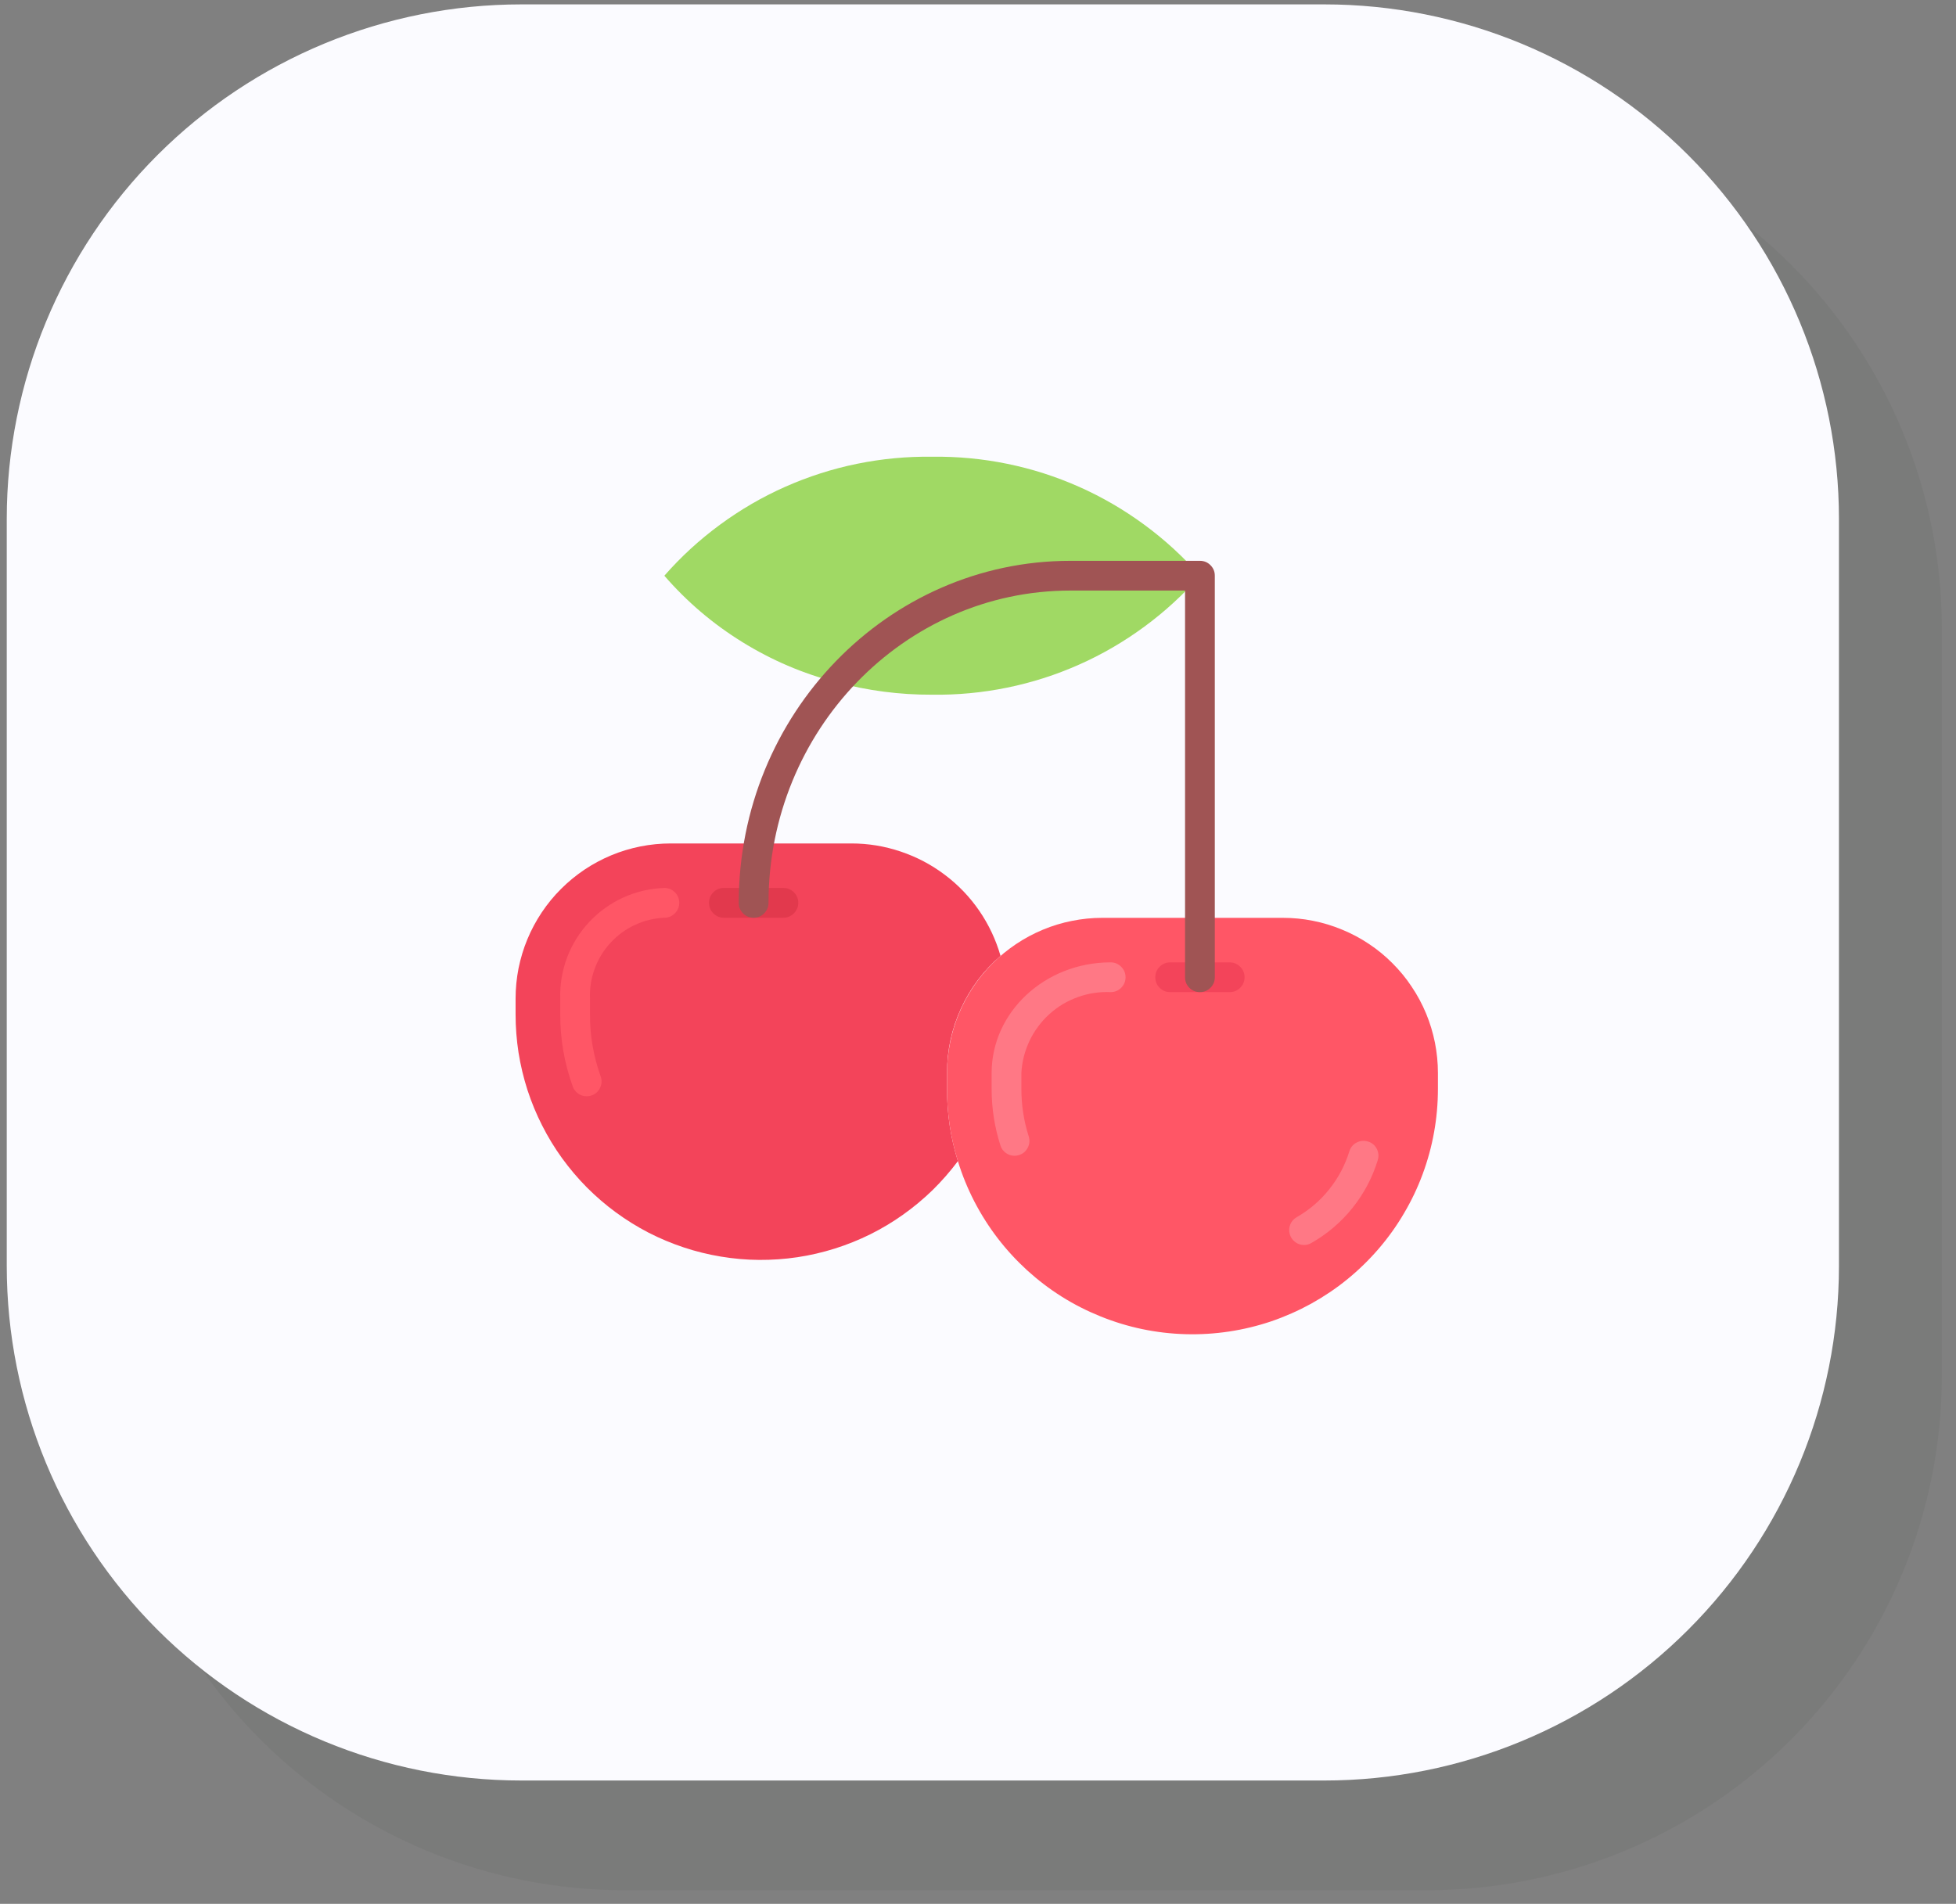
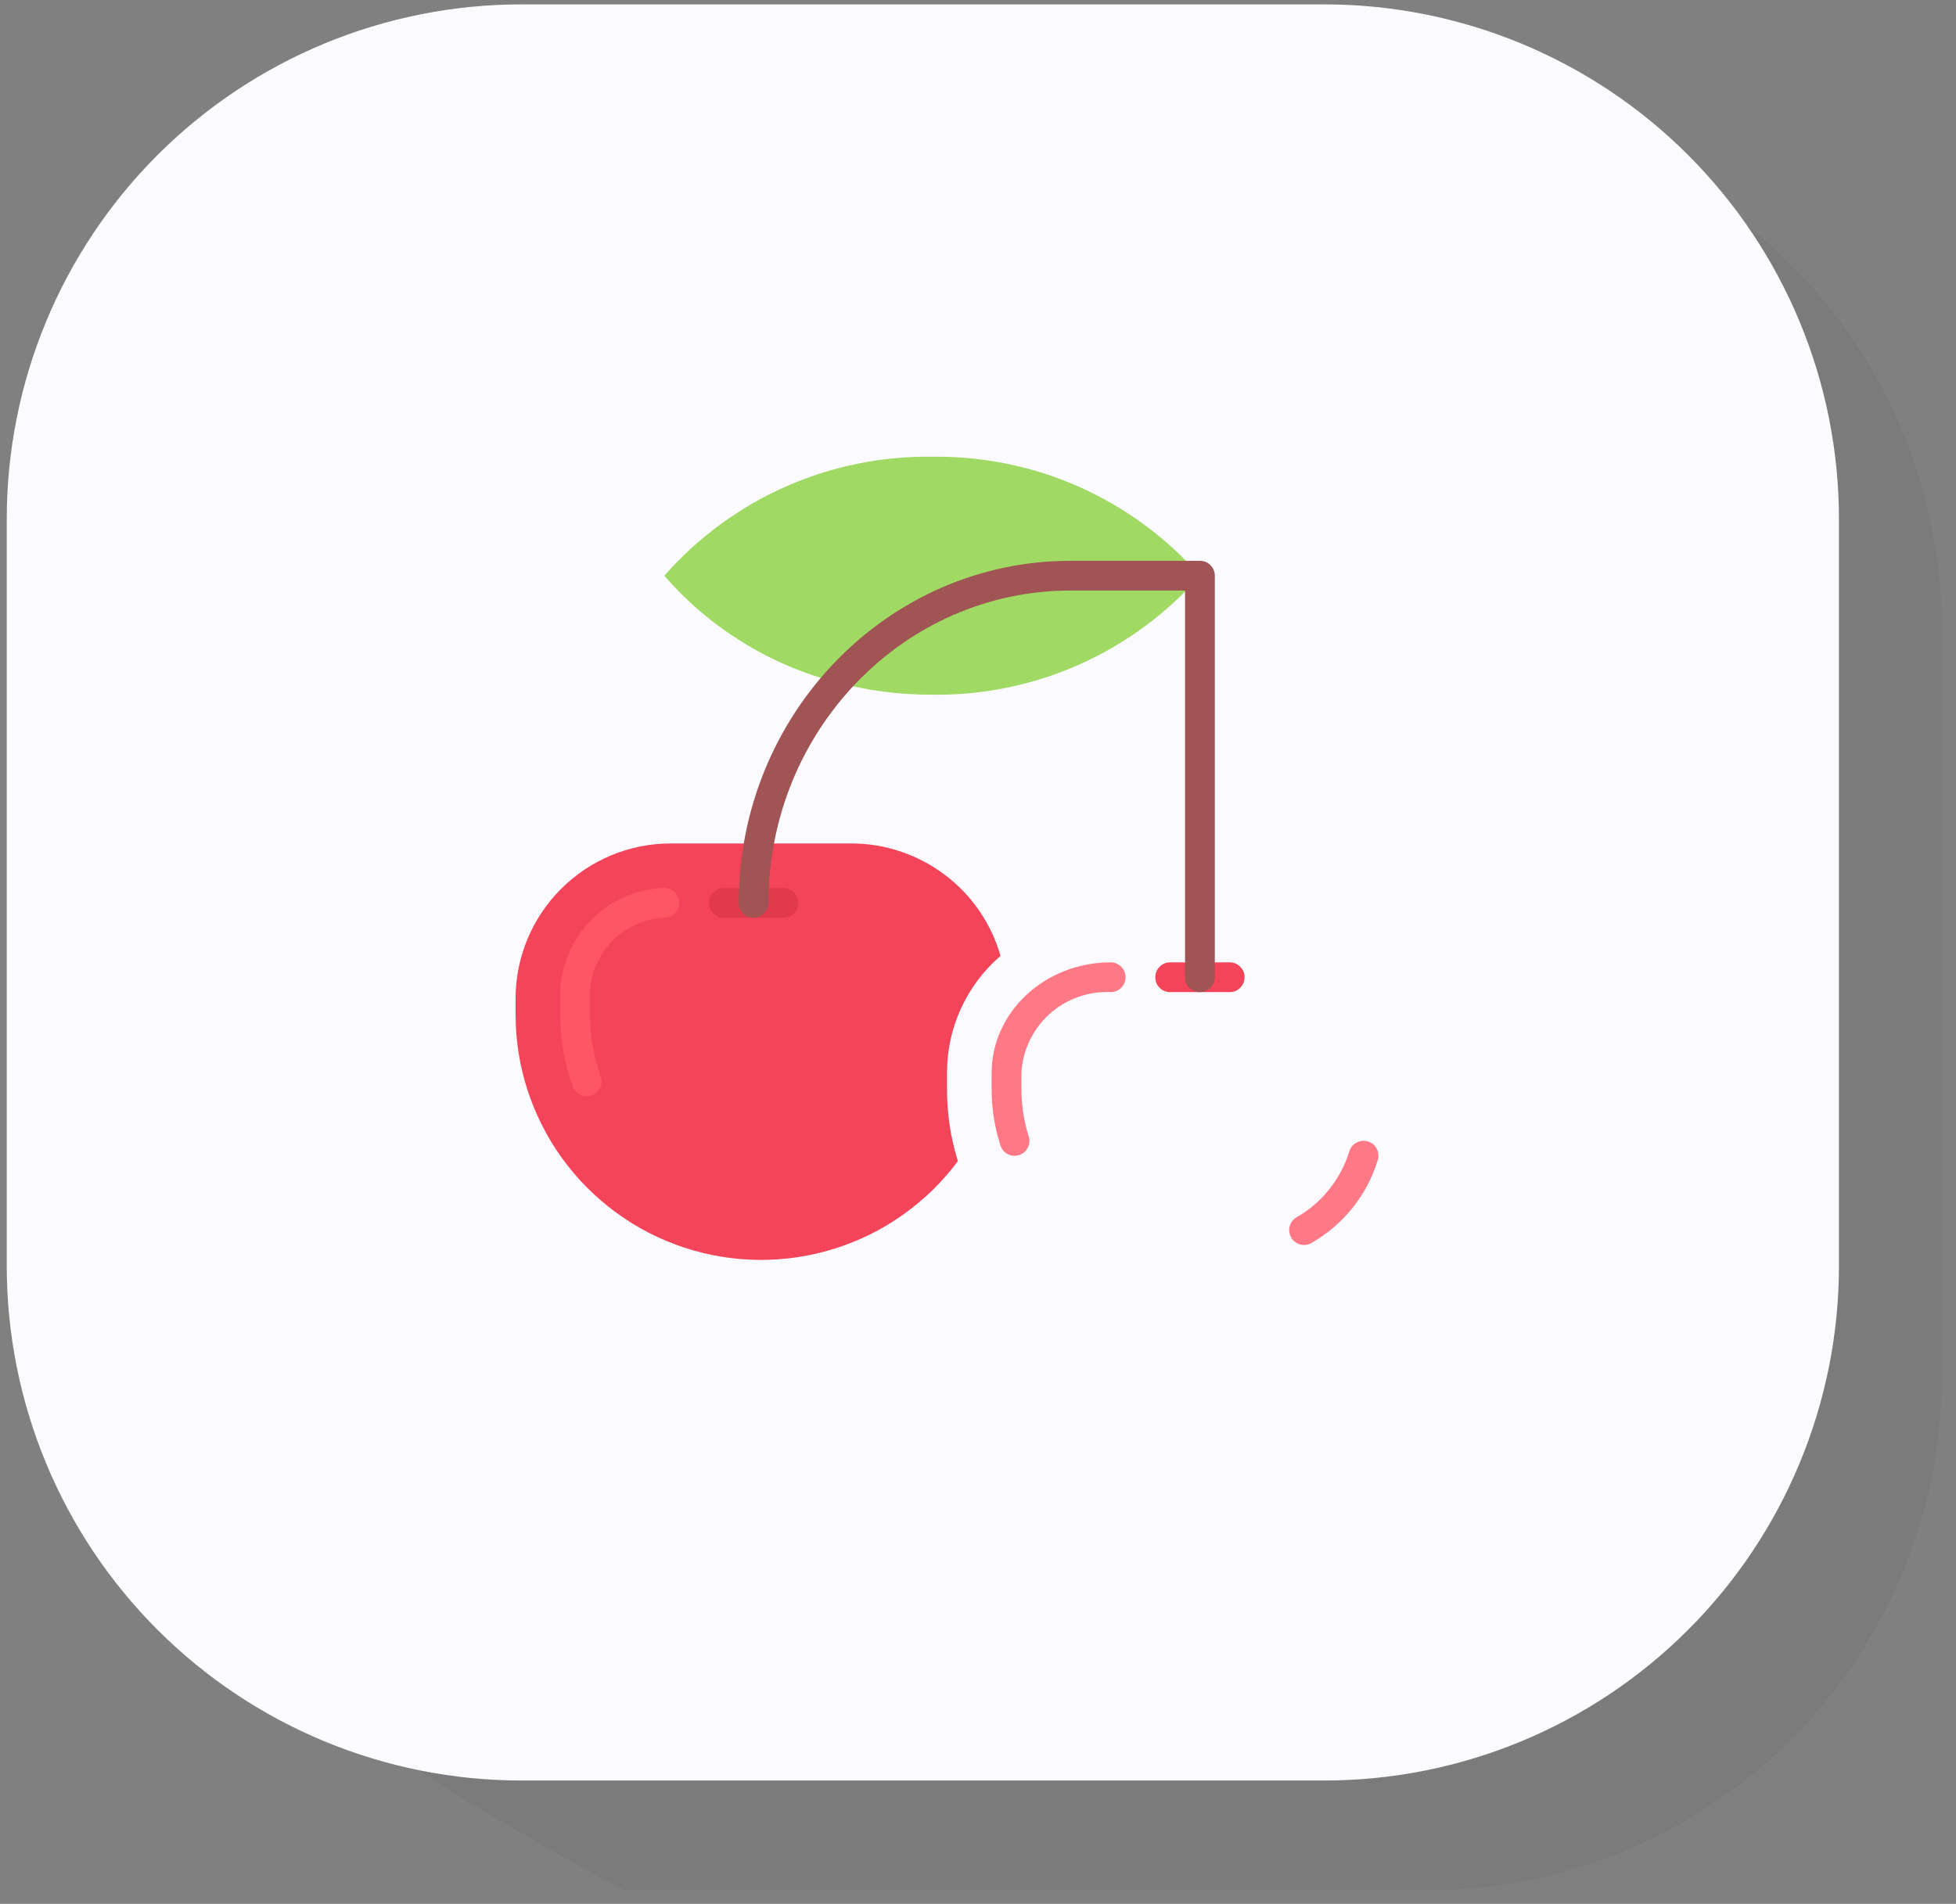
<svg xmlns="http://www.w3.org/2000/svg" width="151" viewBox="0 0 113.25 110.25" height="147" preserveAspectRatio="xMidYMid meet">
  <rect x="0" y="0" width="113.25" height="110.25" fill="#808080" stroke="none" />
  <defs>
    <filter x="0%" y="0%" width="100%" height="100%" id="f670c6e6d8" />
    <clipPath id="fa83a1f378">
      <path d="M 6 6 L 112.496 6 L 112.496 109.504 L 6 109.504 Z M 6 6 " clip-rule="nonzero" />
    </clipPath>
    <mask id="599996b0a3">
      <g filter="url(#f670c6e6d8)">
        <rect x="-11.325" width="135.9" fill="#000000" y="-11.025" height="132.3" fill-opacity="0.067" />
      </g>
    </mask>
    <clipPath id="acb3bef96b">
      <path d="M 0.352 0.605 L 106.43 0.605 L 106.43 103.461 L 0.352 103.461 Z M 0.352 0.605 " clip-rule="nonzero" />
    </clipPath>
    <clipPath id="8b0fe4cfea">
-       <path d="M 30.148 0.605 L 76.633 0.605 C 84.535 0.605 92.117 3.746 97.703 9.332 C 103.293 14.922 106.43 22.5 106.43 30.402 L 106.43 73.664 C 106.43 81.566 103.293 89.145 97.703 94.734 C 92.117 100.32 84.535 103.461 76.633 103.461 L 30.148 103.461 C 22.246 103.461 14.664 100.32 9.078 94.734 C 3.488 89.145 0.352 81.566 0.352 73.664 L 0.352 30.402 C 0.352 22.5 3.488 14.922 9.078 9.332 C 14.664 3.746 22.246 0.605 30.148 0.605 " clip-rule="nonzero" />
+       <path d="M 30.148 0.605 L 76.633 0.605 C 84.535 0.605 92.117 3.746 97.703 9.332 C 103.293 14.922 106.43 22.5 106.43 30.402 L 106.43 73.664 C 106.43 81.566 103.293 89.145 97.703 94.734 C 92.117 100.32 84.535 103.461 76.633 103.461 L 30.148 103.461 C 3.488 89.145 0.352 81.566 0.352 73.664 L 0.352 30.402 C 0.352 22.5 3.488 14.922 9.078 9.332 C 14.664 3.746 22.246 0.605 30.148 0.605 " clip-rule="nonzero" />
    </clipPath>
    <clipPath id="54fe044a01">
      <rect x="0" width="107" y="0" height="104" />
    </clipPath>
    <clipPath id="a6a0955e91">
      <path d="M 0.391 0.254 L 106.473 0.254 L 106.473 103.109 L 0.391 103.109 Z M 0.391 0.254 " clip-rule="nonzero" />
    </clipPath>
    <clipPath id="48105219f1">
      <path d="M 30.188 0.254 L 76.676 0.254 C 84.578 0.254 92.156 3.391 97.742 8.98 C 103.332 14.566 106.473 22.148 106.473 30.051 L 106.473 73.309 C 106.473 81.215 103.332 88.793 97.742 94.379 C 92.156 99.969 84.578 103.109 76.676 103.109 L 30.188 103.109 C 22.285 103.109 14.707 99.969 9.117 94.379 C 3.531 88.793 0.391 81.215 0.391 73.309 L 0.391 30.051 C 0.391 22.148 3.531 14.566 9.117 8.98 C 14.707 3.391 22.285 0.254 30.188 0.254 " clip-rule="nonzero" />
    </clipPath>
  </defs>
  <g clip-path="url(#fa83a1f378)">
    <g mask="url(#599996b0a3)">
      <g transform="matrix(1, 0, 0, 1, 6, 6)">
        <g clip-path="url(#54fe044a01)">
          <g clip-path="url(#acb3bef96b)">
            <g clip-path="url(#8b0fe4cfea)">
              <path fill="#2d372b" d="M 0.352 0.605 L 106.43 0.605 L 106.43 103.461 L 0.352 103.461 Z M 0.352 0.605 " fill-opacity="1" fill-rule="nonzero" />
            </g>
          </g>
        </g>
      </g>
    </g>
  </g>
  <g clip-path="url(#a6a0955e91)">
    <g clip-path="url(#48105219f1)">
      <path fill="#fbfbff" d="M 0.391 0.254 L 106.473 0.254 L 106.473 103.109 L 0.391 103.109 Z M 0.391 0.254 " fill-opacity="1" fill-rule="nonzero" />
    </g>
  </g>
  <path fill="#a0d964" d="M 53.969 26.449 C 52.504 26.43 51.055 26.566 49.621 26.859 C 48.184 27.152 46.801 27.598 45.461 28.191 C 44.121 28.785 42.863 29.52 41.684 30.387 C 40.504 31.254 39.43 32.238 38.465 33.34 C 39.773 34.848 41.277 36.129 42.977 37.18 C 44.672 38.23 46.488 39.008 48.422 39.508 C 50.238 39.996 52.09 40.238 53.969 40.23 C 55.434 40.25 56.883 40.113 58.316 39.82 C 59.754 39.527 61.141 39.082 62.477 38.488 C 63.816 37.895 65.074 37.16 66.254 36.293 C 67.434 35.426 68.508 34.441 69.473 33.34 C 68.508 32.238 67.434 31.254 66.254 30.387 C 65.074 29.52 63.816 28.785 62.477 28.191 C 61.141 27.598 59.754 27.152 58.316 26.859 C 56.883 26.566 55.434 26.43 53.969 26.449 Z M 53.969 26.449 " fill-opacity="1" fill-rule="nonzero" />
  <path fill="#f3445a" d="M 43.941 48.844 L 49.293 48.844 C 50.27 48.844 51.219 49 52.145 49.312 C 53.066 49.621 53.922 50.07 54.699 50.656 C 55.48 51.242 56.145 51.938 56.699 52.742 C 57.25 53.547 57.66 54.418 57.93 55.355 C 56.945 56.203 56.18 57.223 55.637 58.406 C 55.098 59.59 54.828 60.832 54.832 62.133 L 54.832 63.055 C 54.828 64.484 55.035 65.879 55.461 67.242 C 55.016 67.836 54.527 68.395 54 68.914 C 53.469 69.43 52.898 69.906 52.293 70.336 C 51.691 70.766 51.055 71.145 50.391 71.477 C 49.727 71.805 49.039 72.082 48.332 72.305 C 47.625 72.527 46.902 72.695 46.168 72.805 C 45.438 72.914 44.699 72.965 43.957 72.961 C 43.215 72.957 42.477 72.891 41.746 72.77 C 41.012 72.648 40.293 72.473 39.59 72.238 C 38.887 72.004 38.203 71.719 37.543 71.379 C 36.887 71.039 36.258 70.648 35.656 70.207 C 35.059 69.77 34.5 69.285 33.977 68.762 C 33.453 68.234 32.977 67.668 32.539 67.066 C 32.105 66.465 31.723 65.836 31.387 65.172 C 31.051 64.512 30.77 63.828 30.539 63.121 C 30.312 62.414 30.141 61.695 30.023 60.961 C 29.91 60.23 29.852 59.492 29.852 58.75 L 29.852 57.828 C 29.852 57.238 29.91 56.652 30.023 56.074 C 30.141 55.496 30.309 54.934 30.535 54.391 C 30.762 53.844 31.039 53.328 31.367 52.836 C 31.695 52.348 32.066 51.891 32.484 51.477 C 32.902 51.059 33.355 50.688 33.844 50.359 C 34.336 50.031 34.852 49.754 35.398 49.527 C 35.941 49.301 36.504 49.133 37.082 49.016 C 37.66 48.902 38.246 48.844 38.836 48.844 Z M 43.941 48.844 " fill-opacity="1" fill-rule="nonzero" />
-   <path fill="#ff5666" d="M 69.473 53.152 L 74.27 53.152 C 74.859 53.152 75.445 53.207 76.023 53.324 C 76.602 53.438 77.164 53.609 77.707 53.836 C 78.254 54.059 78.77 54.336 79.262 54.664 C 79.754 54.992 80.207 55.363 80.621 55.781 C 81.039 56.199 81.414 56.652 81.738 57.145 C 82.066 57.633 82.344 58.152 82.57 58.695 C 82.797 59.242 82.965 59.805 83.082 60.383 C 83.195 60.961 83.254 61.543 83.254 62.133 L 83.254 63.055 C 83.254 63.898 83.18 64.738 83.031 65.566 C 82.883 66.398 82.66 67.211 82.367 68 C 82.074 68.793 81.711 69.551 81.281 70.277 C 80.855 71.004 80.363 71.688 79.812 72.328 C 79.262 72.965 78.66 73.551 78.004 74.086 C 77.352 74.617 76.652 75.086 75.914 75.496 C 75.176 75.902 74.406 76.242 73.609 76.516 C 72.809 76.785 71.992 76.984 71.156 77.109 C 70.324 77.234 69.484 77.285 68.641 77.262 C 67.797 77.238 66.961 77.141 66.137 76.969 C 65.312 76.797 64.508 76.551 63.723 76.234 C 62.941 75.918 62.191 75.539 61.477 75.09 C 60.762 74.641 60.094 74.129 59.469 73.562 C 58.848 72.992 58.277 72.375 57.766 71.707 C 57.25 71.035 56.801 70.324 56.414 69.578 C 56.027 68.828 55.707 68.047 55.461 67.242 C 55.035 65.879 54.828 64.484 54.832 63.055 L 54.832 62.133 C 54.832 61.543 54.891 60.961 55.008 60.383 C 55.121 59.805 55.293 59.242 55.52 58.699 C 55.746 58.156 56.023 57.637 56.352 57.148 C 56.68 56.656 57.051 56.203 57.469 55.789 C 57.883 55.371 58.34 55 58.828 54.672 C 59.316 54.344 59.836 54.066 60.379 53.84 C 60.922 53.613 61.484 53.441 62.062 53.328 C 62.641 53.211 63.227 53.152 63.812 53.152 Z M 69.473 53.152 " fill-opacity="1" fill-rule="nonzero" />
  <path fill="#ff7885" d="M 58.742 66.93 C 58.555 66.93 58.383 66.875 58.23 66.762 C 58.082 66.652 57.977 66.508 57.922 66.328 C 57.582 65.266 57.414 64.176 57.414 63.059 L 57.414 62.137 C 57.414 58.605 60.504 55.73 64.305 55.73 C 64.543 55.73 64.746 55.816 64.914 55.984 C 65.082 56.152 65.168 56.355 65.168 56.594 C 65.168 56.832 65.082 57.035 64.914 57.203 C 64.746 57.371 64.543 57.453 64.305 57.453 C 63.98 57.438 63.66 57.457 63.34 57.504 C 63.02 57.551 62.707 57.633 62.406 57.742 C 62.102 57.852 61.809 57.988 61.531 58.152 C 61.254 58.32 60.996 58.512 60.758 58.73 C 60.516 58.945 60.301 59.184 60.109 59.445 C 59.914 59.703 59.75 59.98 59.609 60.273 C 59.473 60.562 59.363 60.867 59.281 61.18 C 59.203 61.492 59.152 61.812 59.137 62.137 L 59.137 63.059 C 59.137 63.996 59.277 64.914 59.562 65.809 C 59.633 66.035 59.613 66.254 59.504 66.465 C 59.395 66.676 59.227 66.816 59 66.891 C 58.918 66.914 58.828 66.93 58.742 66.93 Z M 58.742 66.93 " fill-opacity="1" fill-rule="nonzero" />
  <path fill="#ff5666" d="M 33.969 63.484 C 33.785 63.484 33.621 63.434 33.473 63.328 C 33.324 63.223 33.219 63.086 33.16 62.914 C 32.676 61.566 32.434 60.18 32.438 58.75 L 32.438 57.824 C 32.426 57.418 32.453 57.012 32.52 56.609 C 32.59 56.207 32.695 55.816 32.84 55.434 C 32.984 55.051 33.168 54.688 33.383 54.344 C 33.602 53.996 33.848 53.676 34.129 53.379 C 34.406 53.082 34.715 52.812 35.047 52.578 C 35.379 52.34 35.73 52.137 36.102 51.969 C 36.477 51.801 36.859 51.672 37.258 51.578 C 37.656 51.488 38.059 51.434 38.465 51.422 C 38.703 51.422 38.906 51.504 39.074 51.672 C 39.242 51.84 39.328 52.043 39.328 52.281 C 39.328 52.52 39.242 52.723 39.074 52.891 C 38.906 53.059 38.703 53.145 38.465 53.145 C 38.172 53.156 37.879 53.199 37.594 53.27 C 37.305 53.34 37.031 53.438 36.762 53.562 C 36.496 53.684 36.242 53.836 36.004 54.008 C 35.766 54.184 35.547 54.379 35.348 54.598 C 35.148 54.812 34.969 55.047 34.816 55.301 C 34.664 55.551 34.535 55.816 34.434 56.094 C 34.332 56.371 34.258 56.652 34.211 56.945 C 34.164 57.238 34.148 57.531 34.16 57.824 L 34.16 58.75 C 34.156 59.98 34.363 61.172 34.777 62.332 C 34.859 62.555 34.848 62.773 34.746 62.988 C 34.648 63.203 34.484 63.352 34.262 63.434 C 34.168 63.469 34.07 63.484 33.969 63.484 Z M 33.969 63.484 " fill-opacity="1" fill-rule="nonzero" />
  <path fill="#e2394d" d="M 45.355 53.145 L 41.91 53.145 C 41.672 53.145 41.469 53.059 41.301 52.891 C 41.133 52.723 41.051 52.52 41.051 52.281 C 41.051 52.043 41.133 51.84 41.301 51.672 C 41.469 51.504 41.672 51.422 41.91 51.422 L 45.355 51.422 C 45.594 51.422 45.797 51.504 45.965 51.672 C 46.133 51.84 46.219 52.043 46.219 52.281 C 46.219 52.52 46.133 52.723 45.965 52.891 C 45.797 53.059 45.594 53.145 45.355 53.145 Z M 45.355 53.145 " fill-opacity="1" fill-rule="nonzero" />
  <path fill="#f3445a" d="M 71.195 57.453 L 67.75 57.453 C 67.512 57.453 67.309 57.371 67.141 57.203 C 66.973 57.035 66.891 56.832 66.891 56.594 C 66.891 56.355 66.973 56.152 67.141 55.984 C 67.309 55.816 67.512 55.73 67.75 55.73 L 71.195 55.73 C 71.434 55.73 71.637 55.816 71.805 55.984 C 71.973 56.152 72.059 56.355 72.059 56.594 C 72.059 56.832 71.973 57.035 71.805 57.203 C 71.637 57.371 71.434 57.453 71.195 57.453 Z M 71.195 57.453 " fill-opacity="1" fill-rule="nonzero" />
  <path fill="#ff7885" d="M 75.504 72.098 C 75.309 72.098 75.133 72.039 74.977 71.918 C 74.824 71.801 74.723 71.645 74.672 71.457 C 74.621 71.27 74.633 71.086 74.707 70.902 C 74.781 70.723 74.906 70.586 75.074 70.488 C 75.805 70.07 76.438 69.531 76.961 68.871 C 77.488 68.215 77.875 67.48 78.125 66.676 C 78.195 66.449 78.332 66.277 78.543 66.168 C 78.754 66.055 78.973 66.035 79.203 66.105 C 79.43 66.172 79.598 66.312 79.711 66.523 C 79.82 66.734 79.84 66.953 79.77 67.184 C 79.461 68.195 78.973 69.117 78.309 69.949 C 77.645 70.777 76.852 71.453 75.93 71.98 C 75.797 72.059 75.656 72.098 75.504 72.098 Z M 75.504 72.098 " fill-opacity="1" fill-rule="nonzero" />
  <path fill="#a05454" d="M 69.473 57.453 C 69.234 57.453 69.031 57.371 68.863 57.203 C 68.695 57.035 68.613 56.832 68.613 56.594 L 68.613 34.199 L 61.973 34.199 C 52.336 34.199 44.496 42.312 44.496 52.285 C 44.496 52.523 44.41 52.727 44.242 52.895 C 44.074 53.062 43.871 53.148 43.633 53.148 C 43.395 53.148 43.191 53.062 43.023 52.895 C 42.855 52.727 42.773 52.523 42.773 52.285 C 42.773 41.363 51.383 32.477 61.973 32.477 L 69.473 32.477 C 69.711 32.477 69.914 32.559 70.082 32.727 C 70.25 32.895 70.336 33.098 70.336 33.336 L 70.336 56.594 C 70.336 56.832 70.25 57.035 70.082 57.203 C 69.914 57.371 69.711 57.453 69.473 57.453 Z M 69.473 57.453 " fill-opacity="1" fill-rule="nonzero" />
</svg>